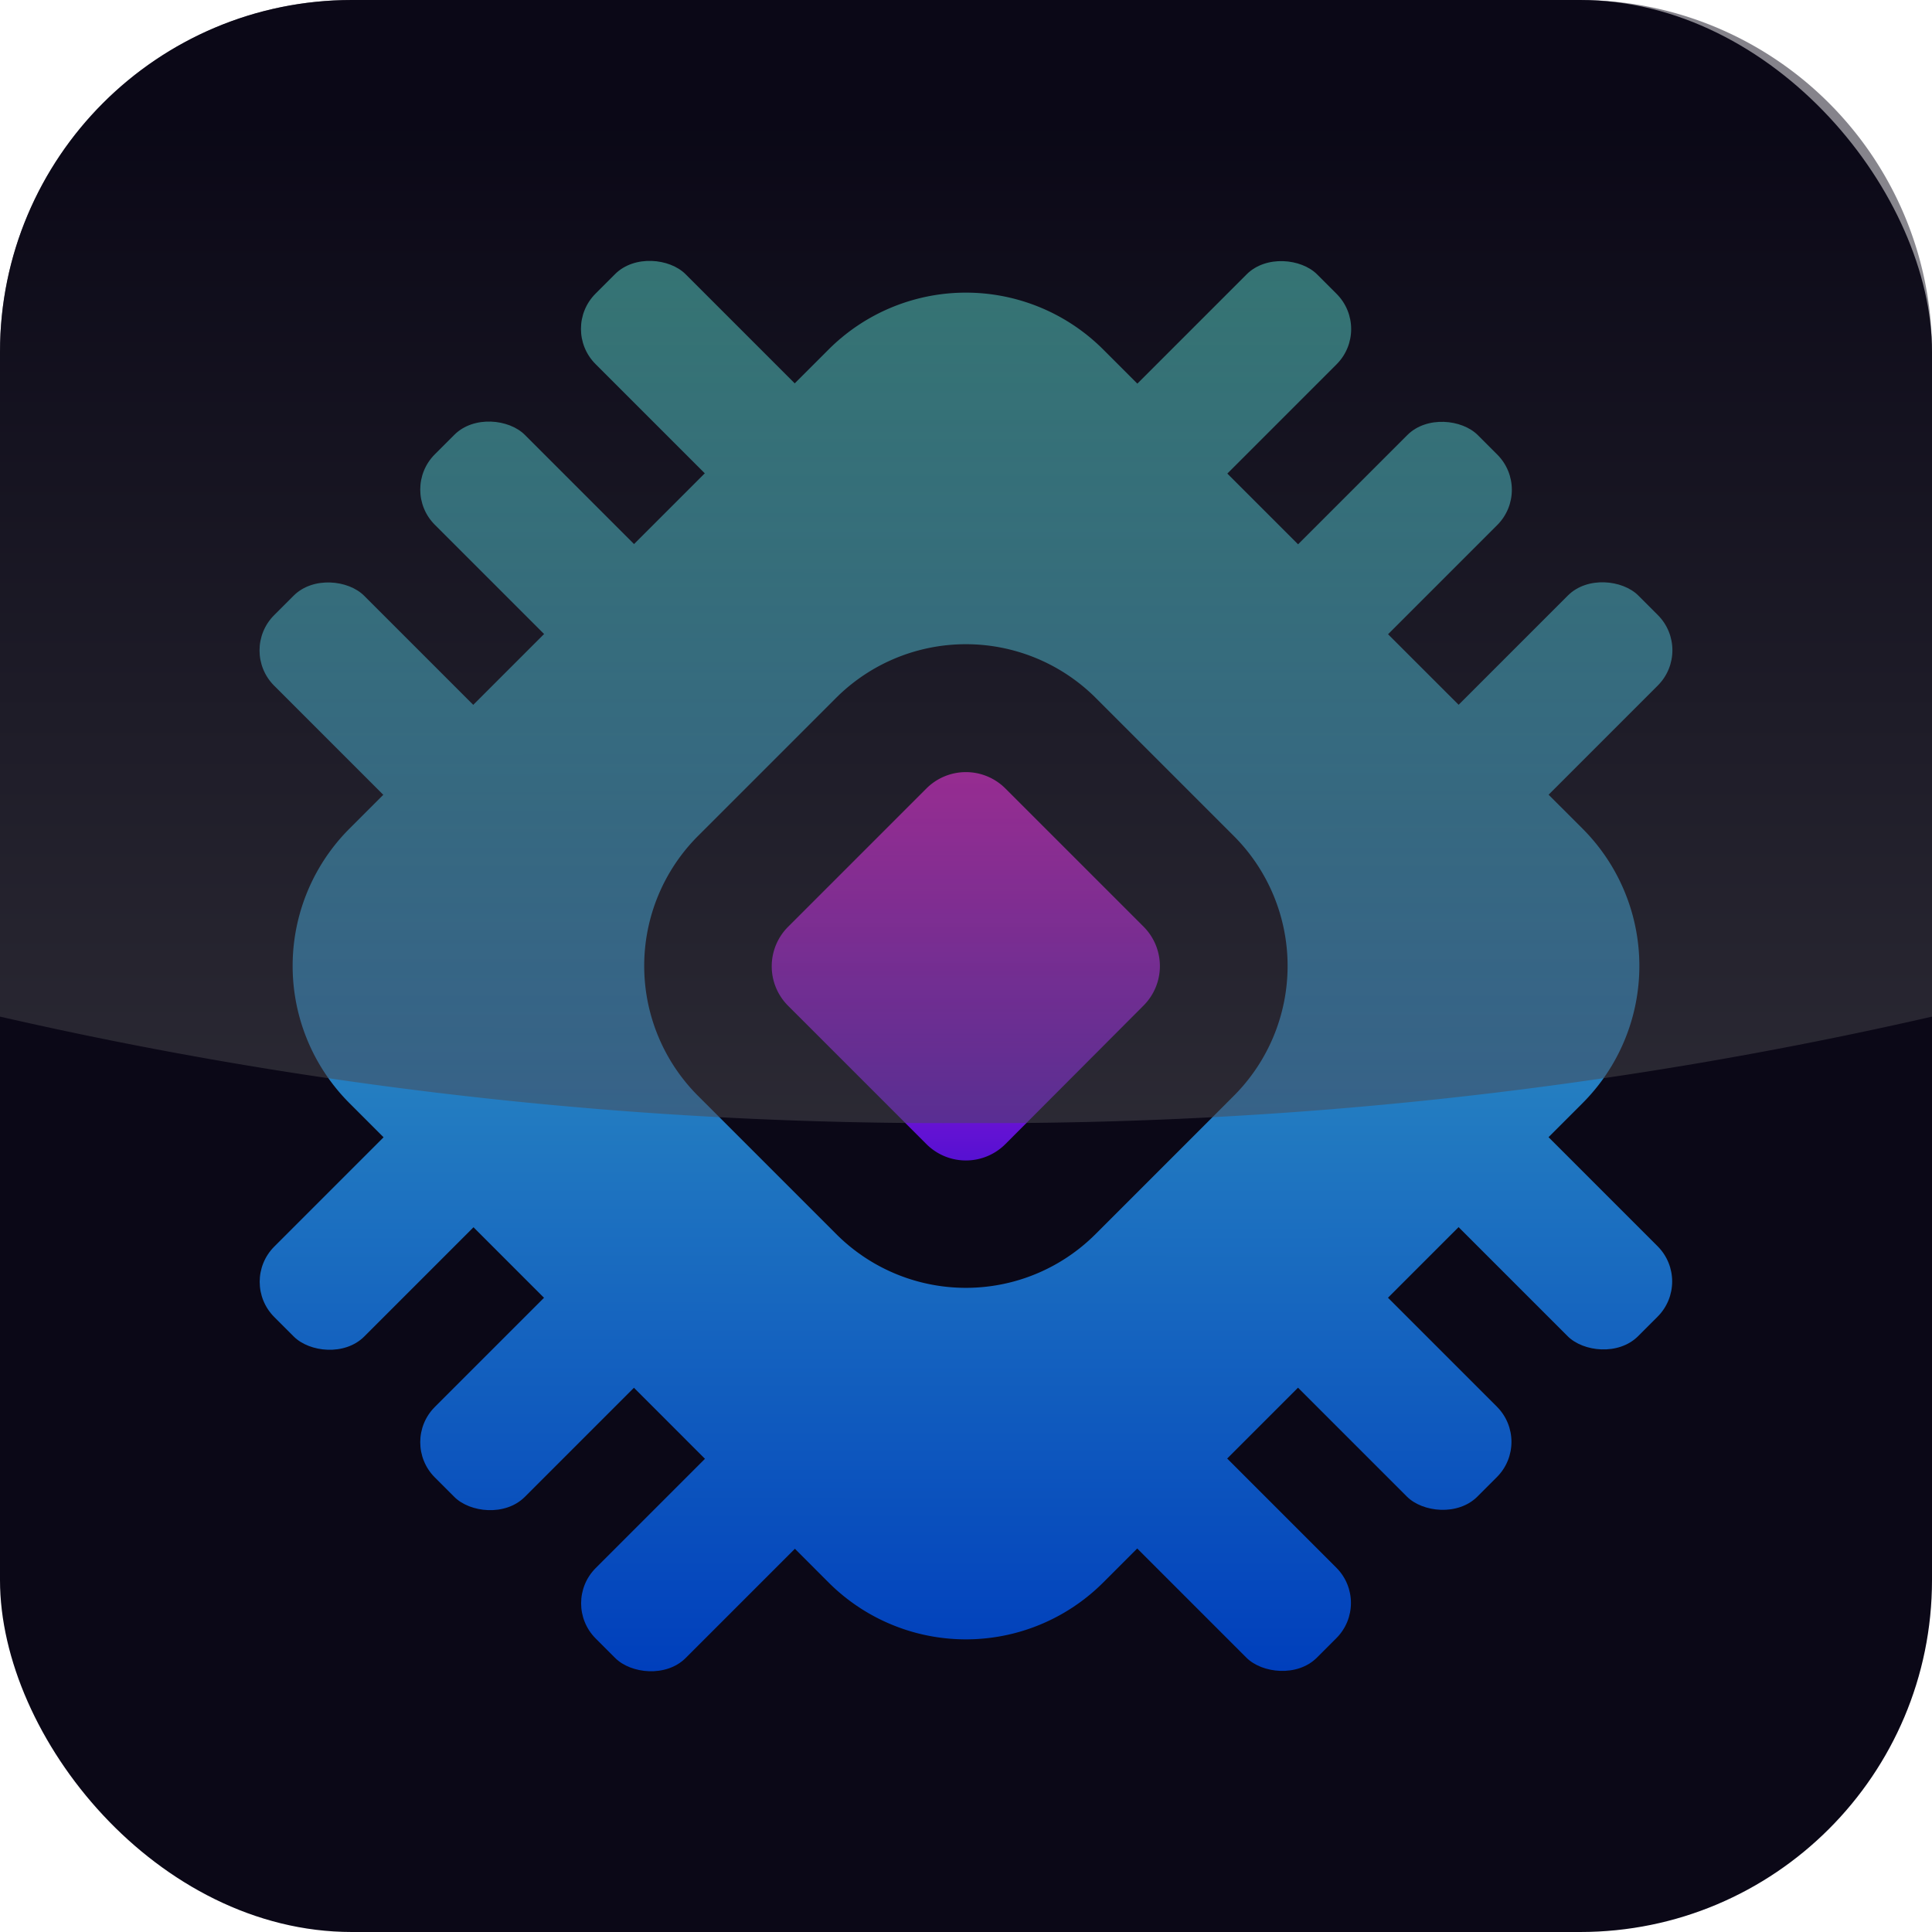
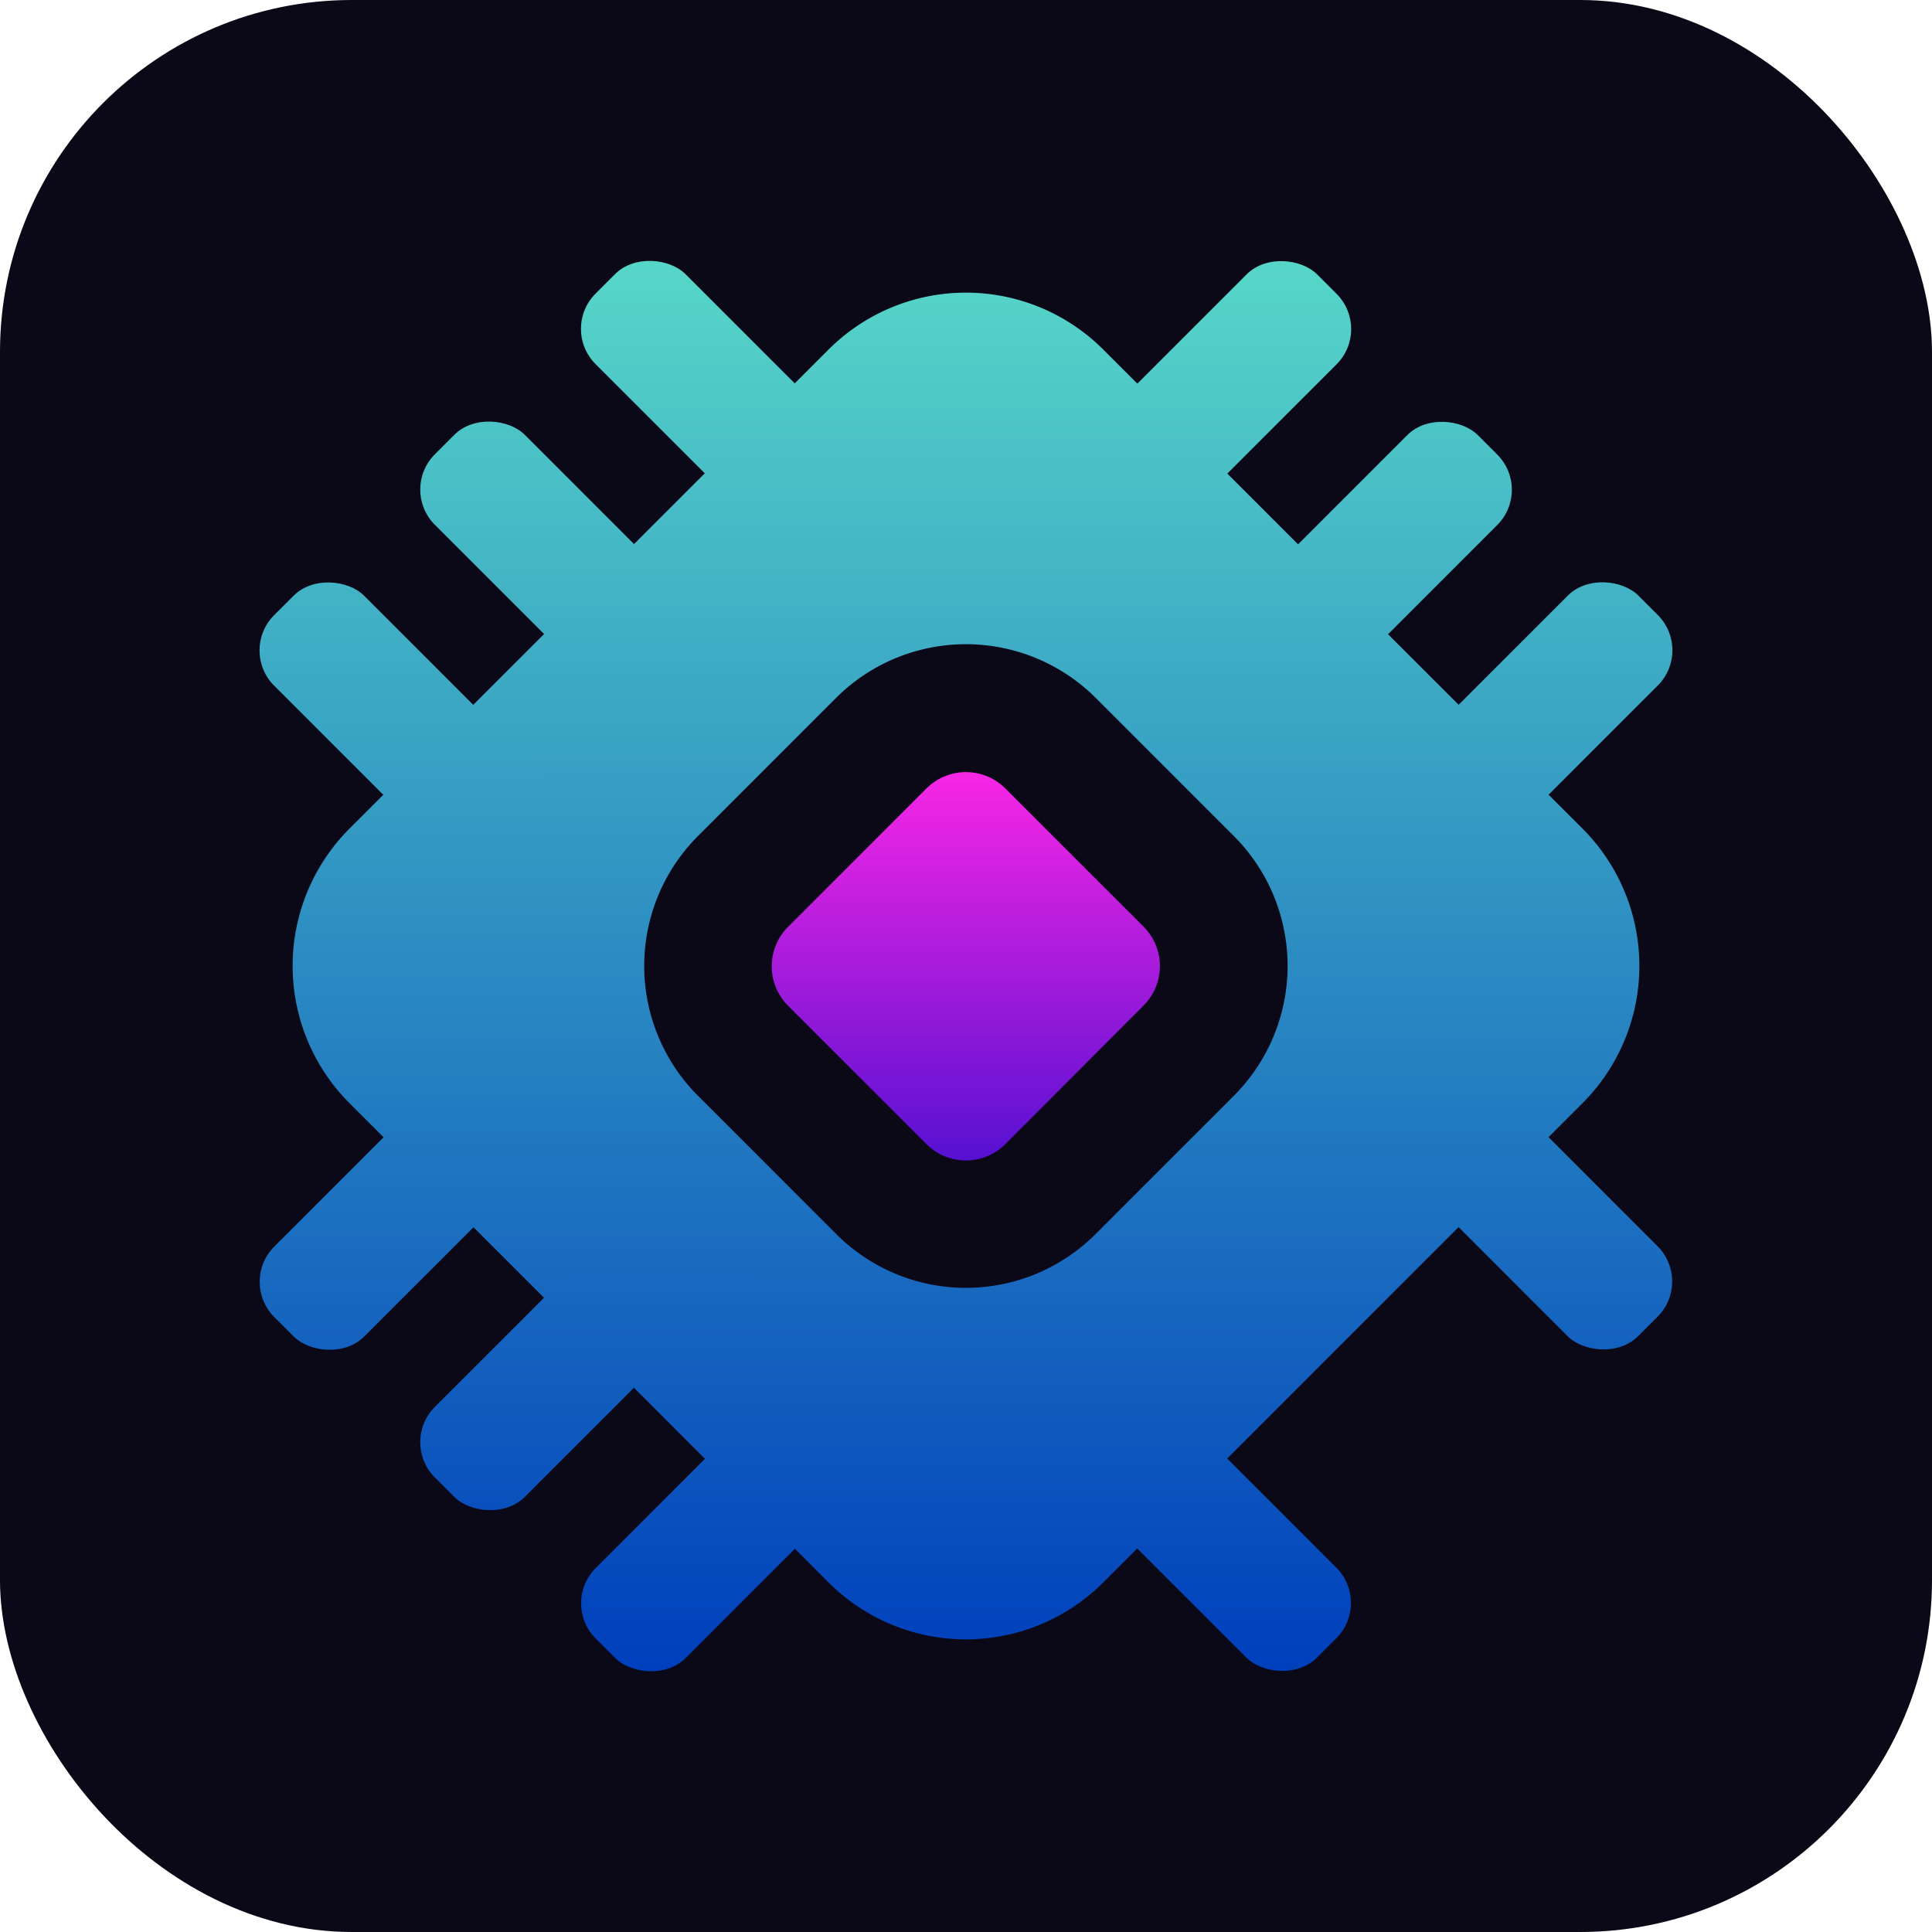
<svg xmlns="http://www.w3.org/2000/svg" xmlns:xlink="http://www.w3.org/1999/xlink" viewBox="0 0 100.38 100.38">
  <defs>
    <style>.cls-1{isolation:isolate;}.cls-2{fill:#0b0817;}.cls-3{fill:url(#linear-gradient);}.cls-4{fill:url(#linear-gradient-2);}.cls-5{fill:url(#linear-gradient-3);}.cls-6{fill:url(#linear-gradient-4);}.cls-7{fill:url(#linear-gradient-5);}.cls-8{fill:url(#linear-gradient-6);}.cls-9{fill:url(#linear-gradient-7);}.cls-10{fill:url(#linear-gradient-8);}.cls-11{fill:url(#linear-gradient-9);}.cls-12{fill:url(#linear-gradient-10);}.cls-13{fill:url(#linear-gradient-11);}.cls-14{fill:url(#linear-gradient-12);}.cls-15{fill:url(#linear-gradient-13);}.cls-16{fill:url(#linear-gradient-14);}.cls-17{mix-blend-mode:lighten;opacity:0.5;fill:url(#linear-gradient-15);}</style>
    <linearGradient id="linear-gradient" x1="369.61" y1="91.98" x2="369.61" y2="166.3" gradientUnits="userSpaceOnUse">
      <stop offset="0" stop-color="#58d9c8" />
      <stop offset="1" stop-color="#003fbc" />
    </linearGradient>
    <linearGradient id="linear-gradient-2" x1="369.61" y1="118.85" x2="369.61" y2="140.29" gradientUnits="userSpaceOnUse">
      <stop offset="0" stop-color="#ff27e6" />
      <stop offset="1" stop-color="#5310d1" />
    </linearGradient>
    <linearGradient id="linear-gradient-3" x1="380.09" y1="91.98" x2="380.09" y2="166.3" gradientTransform="translate(183.87 -238.73) rotate(45)" xlink:href="#linear-gradient" />
    <linearGradient id="linear-gradient-4" x1="388.44" y1="91.98" x2="388.44" y2="166.3" gradientTransform="translate(192.22 -242.19) rotate(45)" xlink:href="#linear-gradient" />
    <linearGradient id="linear-gradient-5" x1="396.79" y1="91.98" x2="396.79" y2="166.3" gradientTransform="translate(200.55 -245.64) rotate(45)" xlink:href="#linear-gradient" />
    <linearGradient id="linear-gradient-6" x1="342.43" y1="91.98" x2="342.43" y2="166.3" gradientTransform="translate(199.45 -201.06) rotate(45)" xlink:href="#linear-gradient" />
    <linearGradient id="linear-gradient-7" x1="350.78" y1="91.98" x2="350.78" y2="166.3" gradientTransform="translate(207.8 -204.52) rotate(45)" xlink:href="#linear-gradient" />
    <linearGradient id="linear-gradient-8" x1="359.12" y1="91.98" x2="359.12" y2="166.3" gradientTransform="translate(216.17 -207.98) rotate(45)" xlink:href="#linear-gradient" />
    <linearGradient id="linear-gradient-9" x1="396.79" y1="91.98" x2="396.79" y2="166.3" gradientTransform="translate(215.36 -239.49) rotate(45)" xlink:href="#linear-gradient" />
    <linearGradient id="linear-gradient-10" x1="388.44" y1="91.98" x2="388.44" y2="166.3" gradientTransform="translate(218.81 -231.14) rotate(45)" xlink:href="#linear-gradient" />
    <linearGradient id="linear-gradient-11" x1="380.09" y1="91.98" x2="380.09" y2="166.3" gradientTransform="translate(222.29 -222.8) rotate(45)" xlink:href="#linear-gradient" />
    <linearGradient id="linear-gradient-12" x1="359.12" y1="91.98" x2="359.12" y2="166.3" gradientTransform="translate(177.71 -223.9) rotate(45)" xlink:href="#linear-gradient" />
    <linearGradient id="linear-gradient-13" x1="350.78" y1="91.98" x2="350.78" y2="166.3" gradientTransform="translate(181.17 -215.55) rotate(45)" xlink:href="#linear-gradient" />
    <linearGradient id="linear-gradient-14" x1="342.43" y1="91.98" x2="342.43" y2="166.3" gradientTransform="translate(184.63 -207.2) rotate(45)" xlink:href="#linear-gradient" />
    <linearGradient id="linear-gradient-15" x1="369.61" y1="178.72" x2="369.61" y2="85.55" gradientUnits="userSpaceOnUse">
      <stop offset="0" stop-color="#7f7f7f" />
      <stop offset="1" stop-color="#0b0817" />
    </linearGradient>
  </defs>
  <g class="cls-1">
    <g id="OBJECTS">
      <rect class="cls-2" width="100.38" height="100.38" rx="18.28" />
      <path class="cls-3" d="M401.64,122.61l-24.9-24.89a10.09,10.09,0,0,0-14.27,0l-24.89,24.89a10.09,10.09,0,0,0,0,14.27l24.89,24.9a10.09,10.09,0,0,0,14.27,0l24.9-24.9A10.09,10.09,0,0,0,401.64,122.61Zm-18.11,13.88-7.18,7.18a9.52,9.52,0,0,1-13.49,0l-7.18-7.18a9.55,9.55,0,0,1,0-13.49l7.18-7.18a9.55,9.55,0,0,1,13.49,0l7.18,7.18A9.55,9.55,0,0,1,383.53,136.49Z" transform="translate(-319.42 -79.56)" />
      <path class="cls-4" d="M378.84,131.8,371.66,139a2.9,2.9,0,0,1-4.11,0l-7.18-7.18a2.9,2.9,0,0,1,0-4.11l7.18-7.18a2.9,2.9,0,0,1,4.11,0l7.18,7.18A2.9,2.9,0,0,1,378.84,131.8Z" transform="translate(-319.42 -79.56)" />
      <rect class="cls-5" x="368.42" y="99.26" width="23.35" height="6.61" rx="2.59" transform="translate(-280.61 219.26) rotate(-45)" />
      <rect class="cls-6" x="376.77" y="107.61" width="23.35" height="6.61" rx="2.59" transform="translate(-284.07 227.61) rotate(-45)" />
      <rect class="cls-7" x="385.11" y="115.96" width="23.35" height="6.61" rx="2.59" transform="translate(-287.53 235.94) rotate(-45)" />
      <rect class="cls-8" x="330.75" y="136.93" width="23.35" height="6.61" rx="2.59" transform="translate(-318.28 203.65) rotate(-45)" />
      <rect class="cls-9" x="339.1" y="145.27" width="23.35" height="6.61" rx="2.59" transform="translate(-321.74 211.99) rotate(-45)" />
      <rect class="cls-10" x="347.45" y="153.62" width="23.35" height="6.61" rx="2.59" transform="translate(-325.19 220.36) rotate(-45)" />
      <rect class="cls-11" x="393.48" y="128.56" width="6.61" height="23.35" rx="2.59" transform="translate(-302.37 242.07) rotate(-45)" />
-       <rect class="cls-12" x="385.14" y="136.9" width="6.61" height="23.35" rx="2.59" transform="translate(-310.72 238.61) rotate(-45)" />
      <rect class="cls-13" x="376.79" y="145.25" width="6.61" height="23.35" rx="2.59" transform="translate(-319.06 235.17) rotate(-45)" />
      <rect class="cls-14" x="355.82" y="90.89" width="6.61" height="23.35" rx="2.59" transform="translate(-286.76 204.42) rotate(-45)" />
      <rect class="cls-15" x="347.47" y="99.24" width="6.61" height="23.35" rx="2.59" transform="translate(-295.11 200.96) rotate(-45)" />
      <rect class="cls-16" x="339.12" y="107.59" width="6.61" height="23.35" rx="2.59" transform="translate(-303.46 197.51) rotate(-45)" />
-       <path class="cls-17" d="M401.51,79.56H337.7a18.28,18.28,0,0,0-18.28,18.28v34.54a219.64,219.64,0,0,0,50.19,5.53,219.7,219.7,0,0,0,50.19-5.53V97.84A18.28,18.28,0,0,0,401.51,79.56Z" transform="translate(-319.42 -79.56)" />
    </g>
  </g>
</svg>